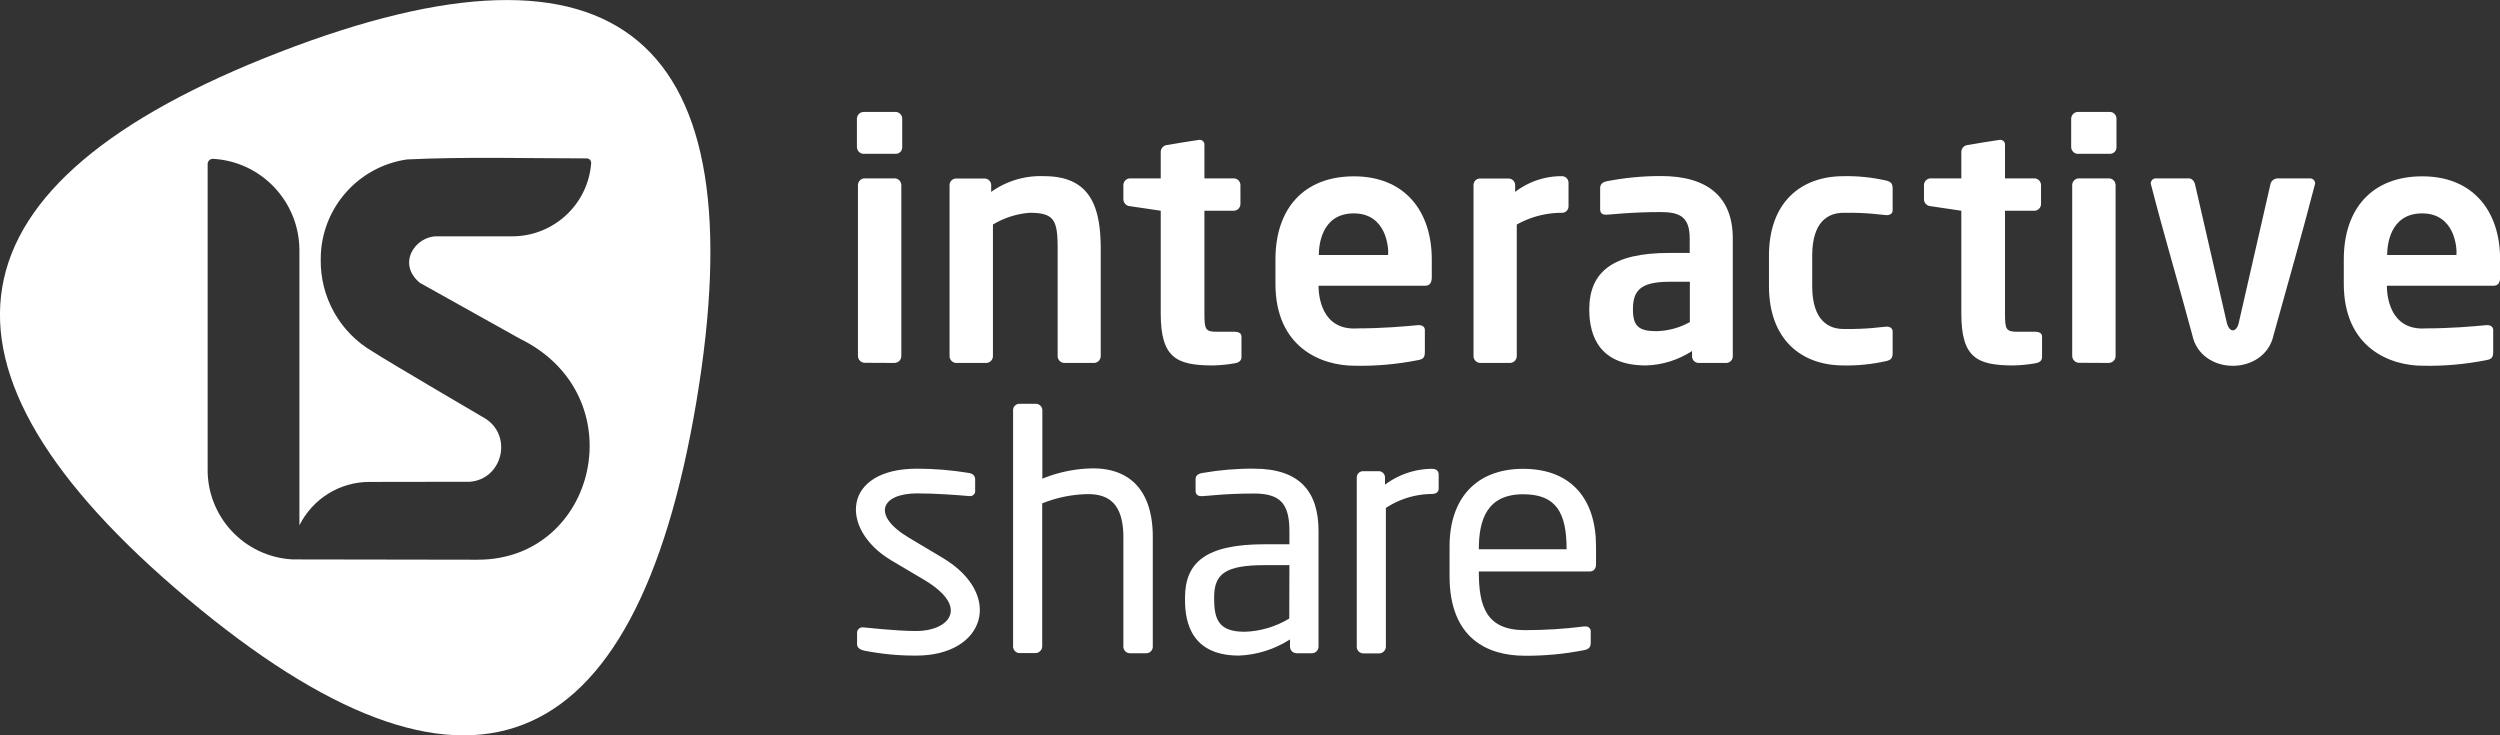
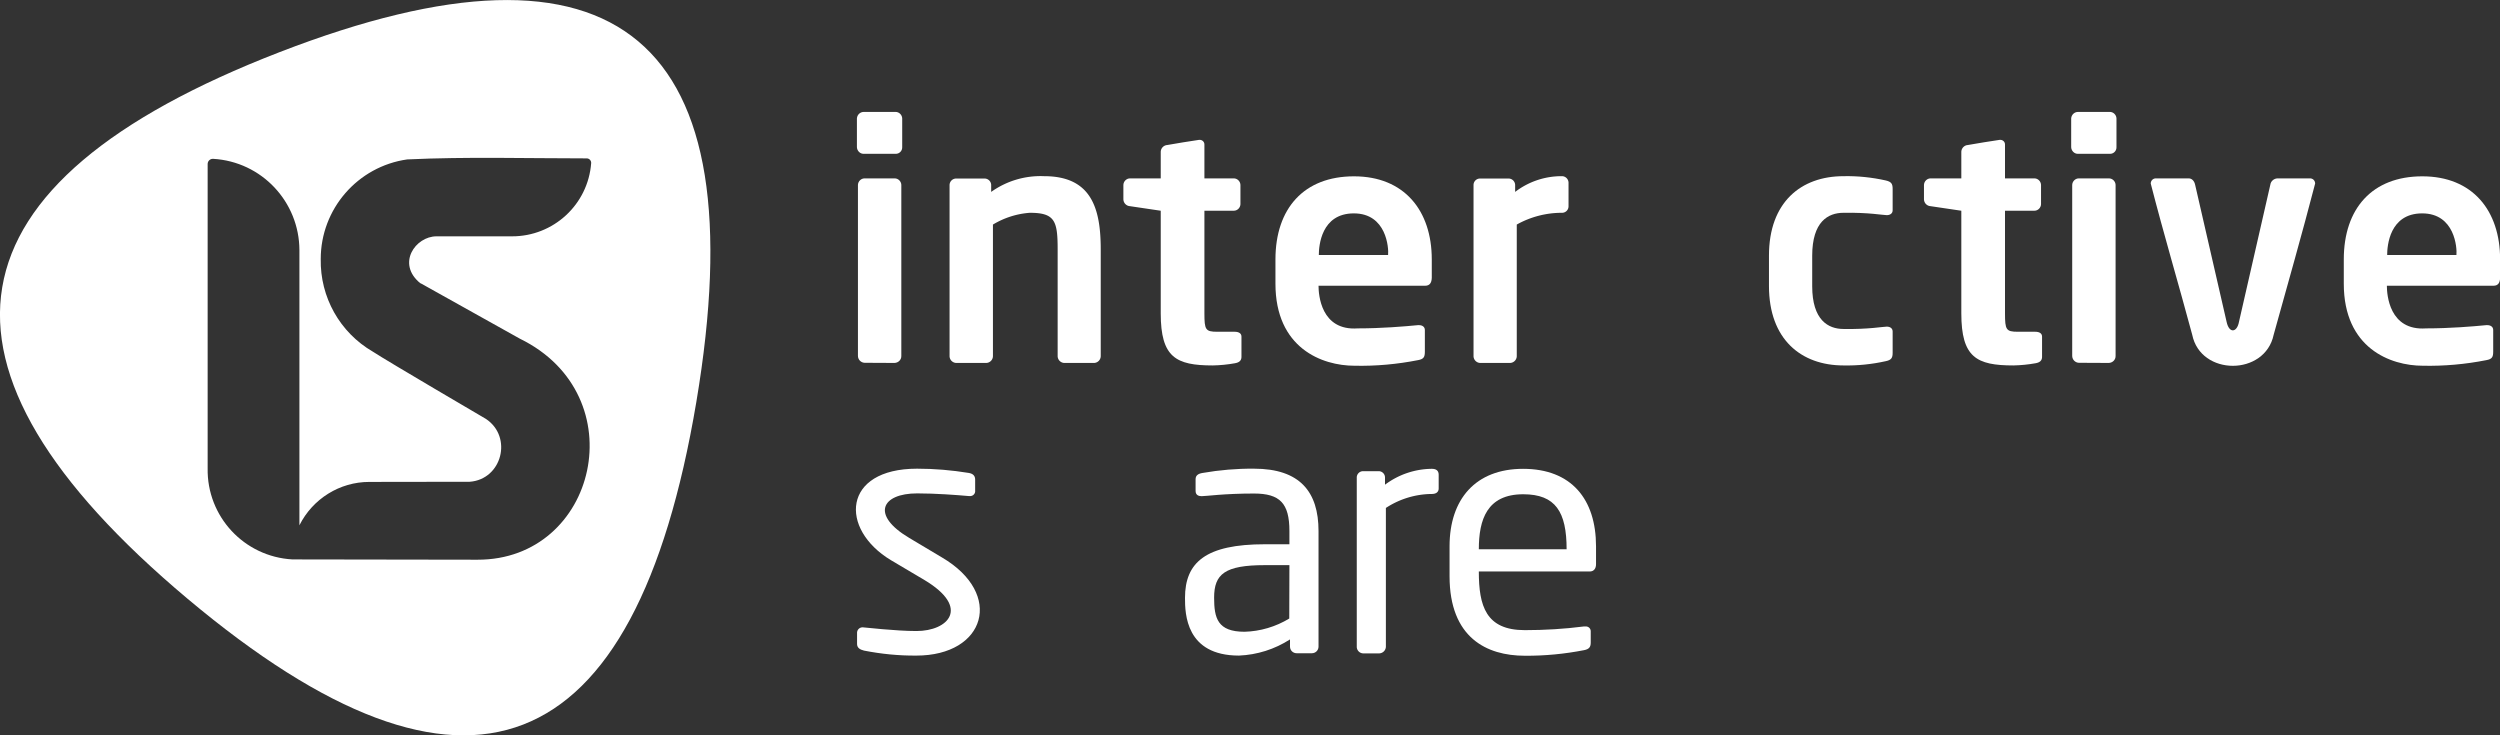
<svg xmlns="http://www.w3.org/2000/svg" viewBox="0 0 170 50" fill="#fff">
  <rect x="0" y="0" width="170" height="50" fill="#333333" stroke="none" />
  <path d="m19 3.55c-23.05 8.92-25.13 21.31-6.24 37.17 18.9 15.86 30.42 11.4 34.59-13.38 4.17-24.79-5.28-32.72-28.35-23.79zm9.6 15.71 6.75 3.77c7.9 3.86 5.25 15.05-2.88 15.03l-12.58-.02c-3.29-.18-5.83-2.92-5.77-6.2v-20.69c0-.2.17-.36.37-.35 3.3.19 5.86 2.92 5.87 6.21v18.71c.9-1.8 2.74-2.95 4.75-2.95l6.83-.01c2.19-.16 2.94-3.04 1.11-4.27 0 0-6.68-3.91-7.7-4.58-2.24-1.3-3.59-3.71-3.54-6.3 0-3.4 2.51-6.29 5.88-6.77 4.06-.19 8.14-.07 12.21-.07.17 0 .31.15.3.32-.21 2.82-2.57 4.99-5.39 4.98h-5.13c-1.42 0-2.74 1.85-1.1 3.19z" />
  <use transform="translate(72.647)" href="#interactive-share-c" />
  <path d="m106.21 14.47a6.28 6.28 0 0 0 -3.07.8v8.94a.47.47 0 0 1 -.45.47h-2.05a.47.47 0 0 1 -.44-.47v-11.63a.44.44 0 0 1 .44-.44h1.94a.45.45 0 0 1 .45.44v.47a5.18 5.18 0 0 1 3.18-1.07.45.45 0 0 1 .45.45v1.6a.44.44 0 0 1 -.45.44z" />
-   <path d="m117.4 24.68h-1.89c-.25 0-.45-.2-.45-.45v-.36c-.94.61-2.02.95-3.14.98-3.08 0-3.85-1.91-3.85-3.8 0-2.54 1.56-3.85 5.43-3.85h1.4v-.98c0-1.45-.65-1.8-1.96-1.8-2.13 0-3.42.18-3.73.18-.22 0-.4-.07-.4-.38v-1.42c0-.25.13-.4.42-.47 1.22-.24 2.46-.36 3.71-.36 3.16 0 4.89 1.4 4.89 4.25v8.01c0 .24-.19.44-.43.45zm-2.49-5.52h-1.4c-2.02 0-2.47.65-2.47 1.89 0 1.13.4 1.47 1.6 1.47.8-.02 1.58-.23 2.27-.62z" />
  <path d="m128.23 24.56c-.94.21-1.91.31-2.87.29-2.89 0-5.07-1.78-5.07-5.4v-2.07c0-3.63 2.18-5.4 5.07-5.4.96-.02 1.93.08 2.87.29.38.09.47.22.47.58v1.45c0 .22-.18.33-.4.33-.23 0-1.26-.19-2.94-.16-1.05 0-2.13.6-2.13 2.92v2.07c0 2.31 1.09 2.91 2.13 2.91 1.68.03 2.71-.16 2.94-.16.22 0 .4.11.4.33v1.45c0 .35-.09.49-.47.57z" />
  <path d="m154.61 22.76c-.59 2.82-4.97 2.82-5.54 0-.92-3.43-1.94-6.85-2.82-10.28 0-.2.16-.36.36-.35h2.22c.2 0 .38.15.44.44l2.14 9.32c.17.79.7.74.84 0l2.13-9.32c.03-.24.23-.42.47-.44h2.22c.2-.01.36.15.36.35-.89 3.43-1.87 6.86-2.82 10.28z" />
  <path d="m62.31 44.58c-1.2.01-2.39-.11-3.56-.34-.29-.07-.47-.2-.47-.45v-.79c.02-.21.2-.36.41-.34.1 0 2.2.25 3.63.25 2.15 0 3.7-1.58.54-3.47l-2.28-1.35c-3.52-2.12-3.3-6.22 1.78-6.22 1.18 0 2.36.1 3.52.29.29.05.43.2.43.45v.74c.03.22-.16.41-.38.38h-.07c-.79-.07-2.23-.18-3.49-.18-2.42 0-3.18 1.46-.54 3.03l2.23 1.33c4.23 2.49 2.95 6.67-1.75 6.67z" />
-   <path d="m77.92 44.42h-1.08a.45.45 0 0 1 -.45-.45v-7.42c0-2.25-.95-2.95-2.41-2.95a8.71 8.71 0 0 0 -3.11.63v9.73a.47.47 0 0 1 -.45.45h-1.1a.45.45 0 0 1 -.43-.45v-16.05a.43.43 0 0 1 .43-.45h1.13a.44.44 0 0 1 .43.45v4.64a9.42 9.42 0 0 1 3.45-.7c2.39 0 4.06 1.38 4.06 4.68v7.42a.45.45 0 0 1 -.47.47z" />
  <path d="m89.21 44.42h-1.04c-.25 0-.45-.2-.45-.45v-.49c-1.04.67-2.24 1.05-3.47 1.1-3.62 0-3.67-2.85-3.67-3.92 0-2.43 1.42-3.65 5.43-3.65h1.67v-.9c0-1.89-.65-2.55-2.41-2.55-2.03 0-3.25.18-3.56.18-.2 0-.41-.07-.41-.36v-.79c0-.25.16-.38.48-.43 1.15-.2 2.32-.3 3.49-.29 3.13 0 4.39 1.58 4.39 4.24v7.86c0 .25-.2.45-.45.45zm-1.53-5.99h-1.67c-2.73 0-3.45.61-3.45 2.21 0 1.39.23 2.32 2.07 2.32 1.07-.03 2.12-.34 3.04-.9z" />
  <path d="m97.35 33.59a5.78 5.78 0 0 0 -3.11.95v9.44a.47.47 0 0 1 -.45.45h-1.1a.45.45 0 0 1 -.43-.45v-11.49a.43.43 0 0 1 .43-.45h1.06a.43.43 0 0 1 .43.45v.47a5.38 5.38 0 0 1 3.18-1.08c.32 0 .47.14.47.41v.92c0 .24-.16.38-.48.38z" />
  <path d="m108.11 38.86h-7.55c0 2.35.48 3.99 3.13 3.99 1.34 0 2.68-.08 4.01-.25h.11c.19-.02.36.13.36.32v.77c0 .29-.09.45-.45.52-1.33.26-2.68.39-4.03.38-2.59 0-5.12-1.22-5.12-5.41v-2.03c0-3.22 1.78-5.27 5-5.27 3.29 0 4.96 2.07 4.96 5.27v1.22c0 .29-.15.49-.42.49zm-4.53-5.25c-2.47 0-3.02 1.73-3.02 3.74h5.97c0-2.54-.75-3.74-2.95-3.74z" />
  <path id="interactive-share-a" d="m60.9 10.46h-2.16c-.25.01-.46-.2-.47-.45v-1.96c.02-.25.22-.44.47-.44h2.16c.24 0 .44.2.45.44v1.96c.01.25-.2.46-.45.45zm-2.11 14.21c-.25-.01-.45-.22-.45-.47v-11.63c.01-.24.21-.44.45-.44h2.05c.24 0 .44.2.45.44v11.63c.01.26-.2.47-.46.48z" />
  <use transform="translate(82.57)" href="#interactive-share-a" />
  <path d="m74.41 24.68h-2.05a.47.47 0 0 1 -.44-.47v-7.25c0-1.93-.18-2.49-1.89-2.49a5.65 5.65 0 0 0 -2.51.8v8.94a.47.47 0 0 1 -.45.47h-2.05a.47.47 0 0 1 -.45-.47v-11.63a.45.45 0 0 1 .45-.44h1.93a.45.45 0 0 1 .45.44v.47a5.77 5.77 0 0 1 3.6-1.07c3.2 0 3.85 2.16 3.85 4.98v7.25a.47.47 0 0 1 -.44.47z" />
  <path id="interactive-share-b" d="m83.98 24.7c-.5.09-1 .14-1.51.15-2.51 0-3.54-.55-3.54-3.54v-6.98l-2.09-.31c-.24-.01-.44-.21-.45-.45v-1c.01-.24.21-.44.45-.44h2.09v-1.82c.01-.24.21-.44.45-.45.72-.13 1.44-.24 2.16-.35.2-.02.37.13.36.33v2.29h2c.24 0 .44.2.45.44v1.32c-.01.24-.21.44-.45.44h-2v6.98c0 1.11.07 1.25.87 1.25h1.18c.29 0 .47.11.47.33v1.4c-.01.23-.15.36-.44.41z" />
  <use transform="translate(54.44)" href="#interactive-share-b" />
  <path id="interactive-share-c" d="m96.91 19.43h-7.25c0 .59.15 3.08 2.67 2.9 1.62 0 3.16-.13 4.09-.22h.07c.22 0 .4.11.4.33v1.47c0 .36-.07.51-.47.58-1.42.28-2.86.41-4.31.38-2.22 0-5.38-1.2-5.38-5.58v-1.65c0-3.47 1.94-5.65 5.34-5.65 3.42 0 5.29 2.33 5.29 5.65v1.25c-.01.34-.14.54-.45.54zm-4.85-4.92c-2.22 0-2.38 2.21-2.38 2.83h4.71c.05-.47-.1-2.83-2.33-2.83z" />
</svg>